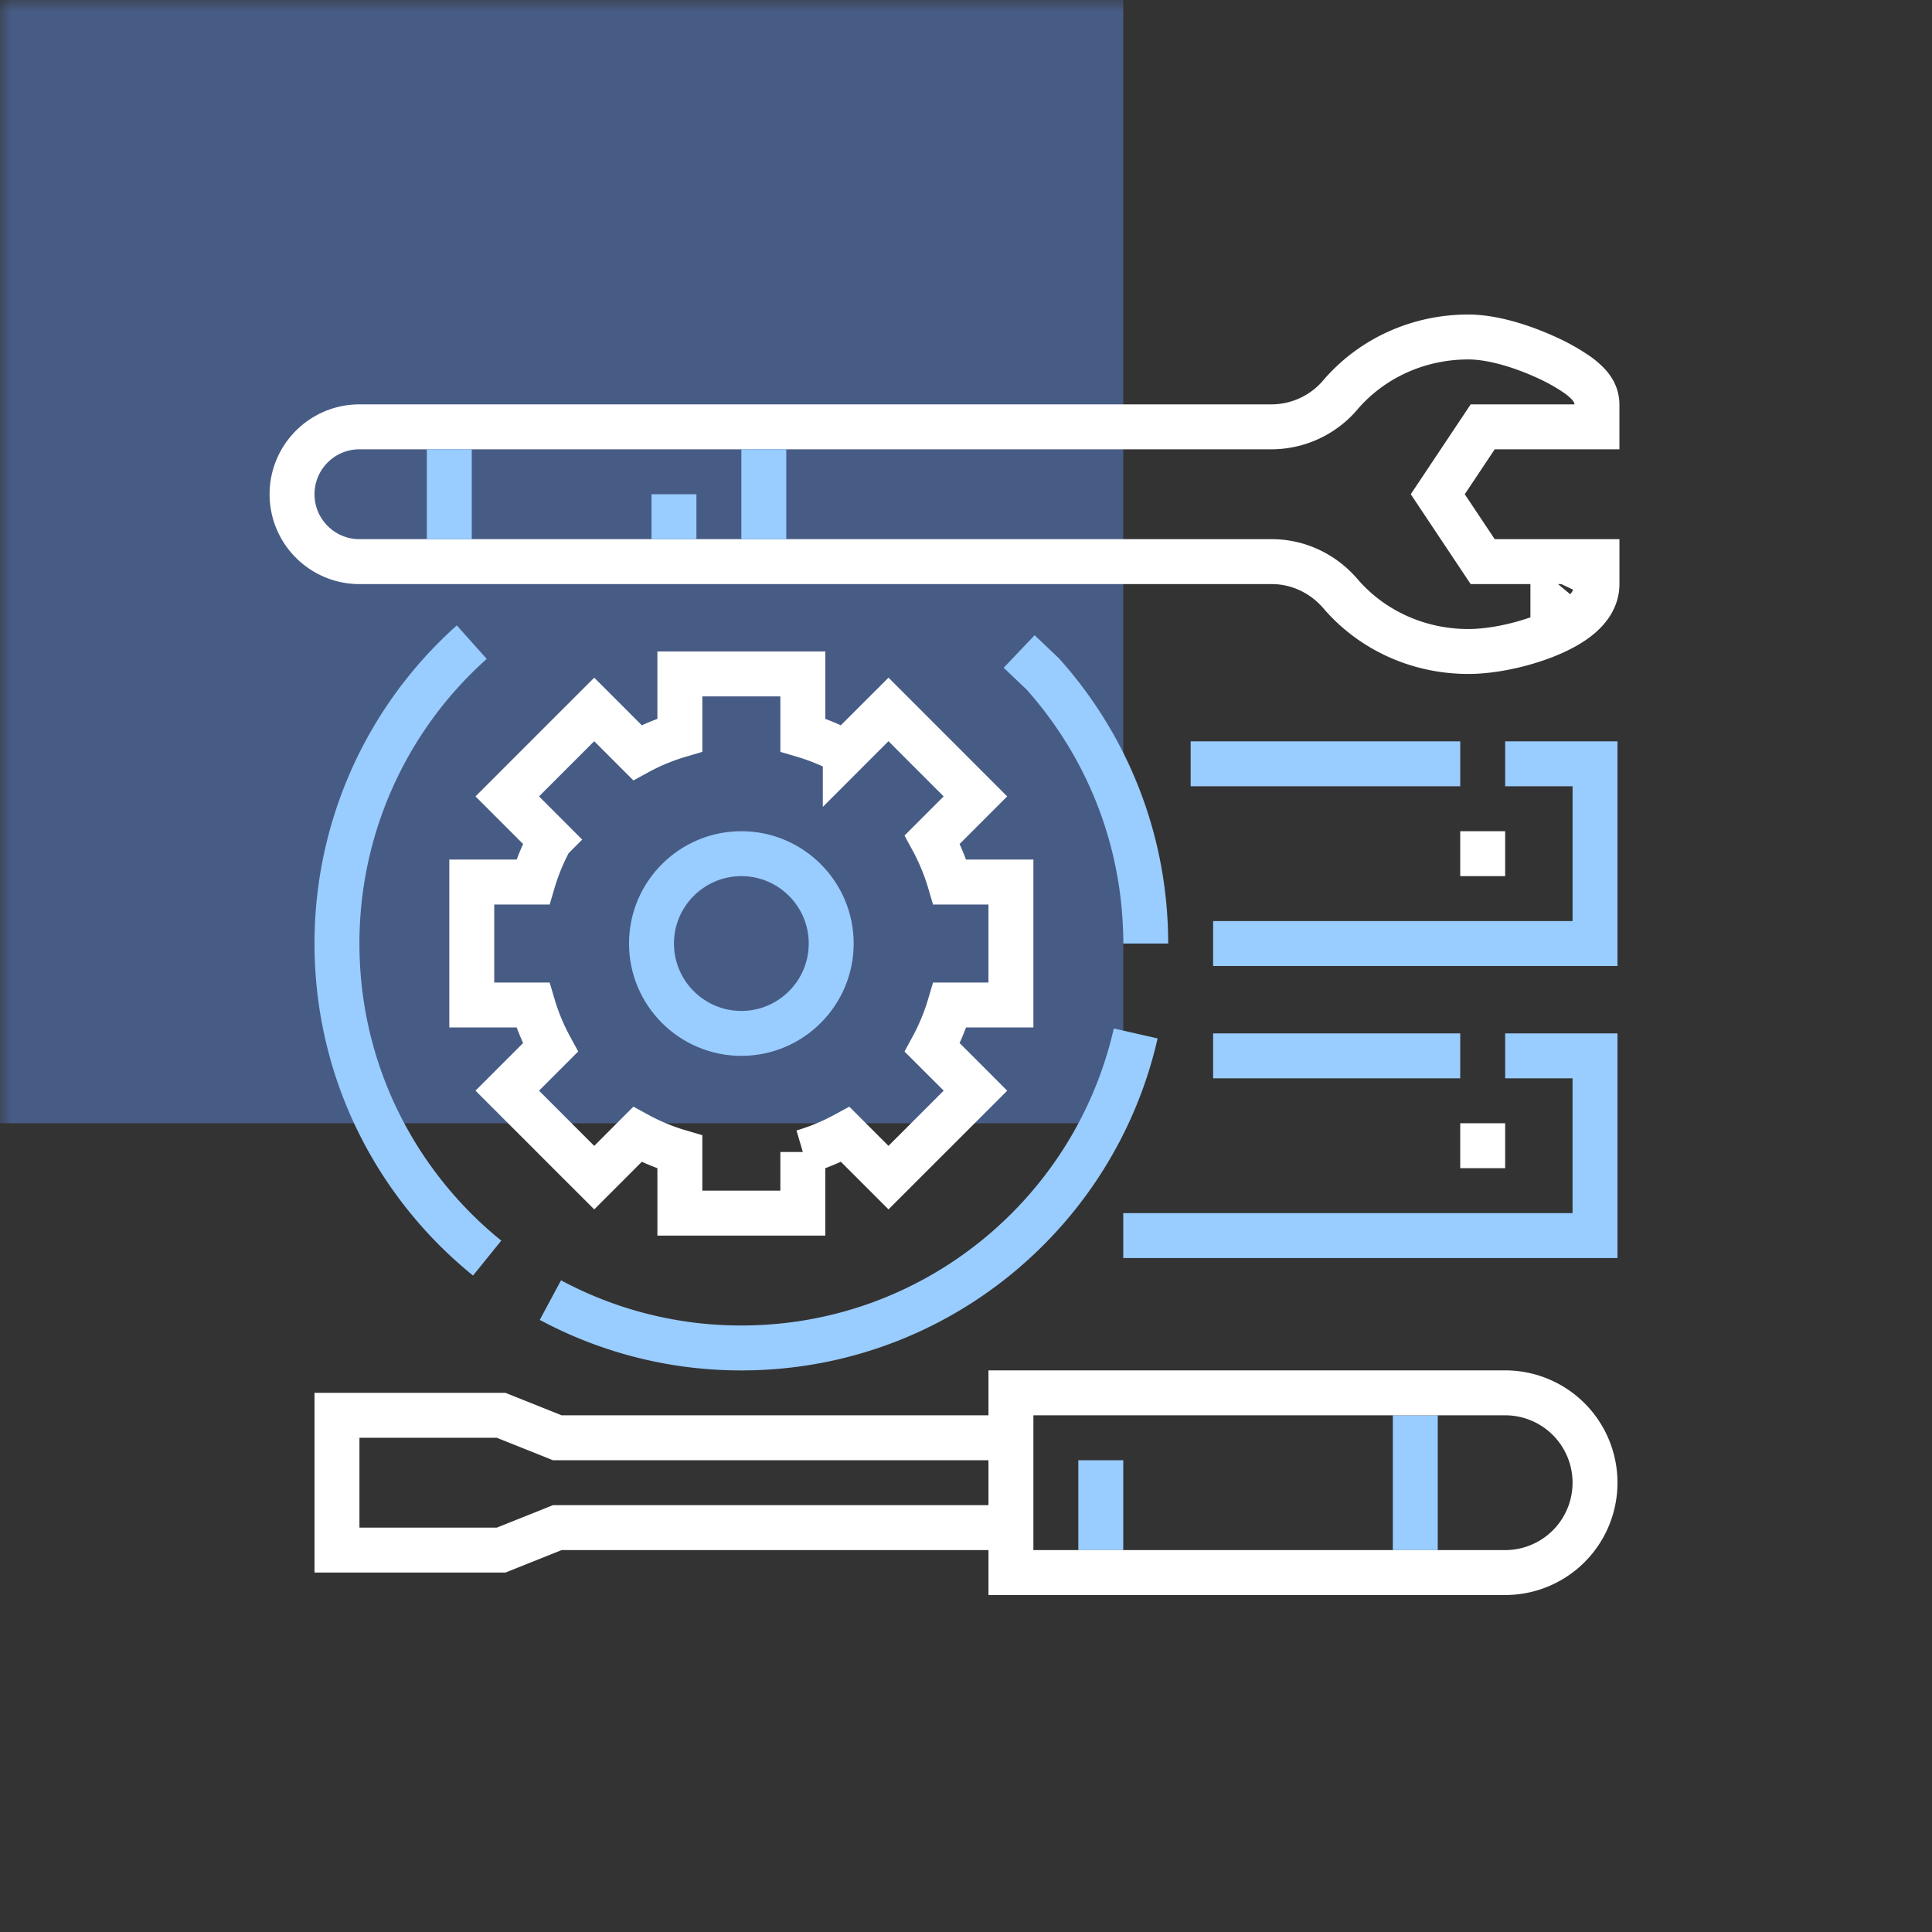
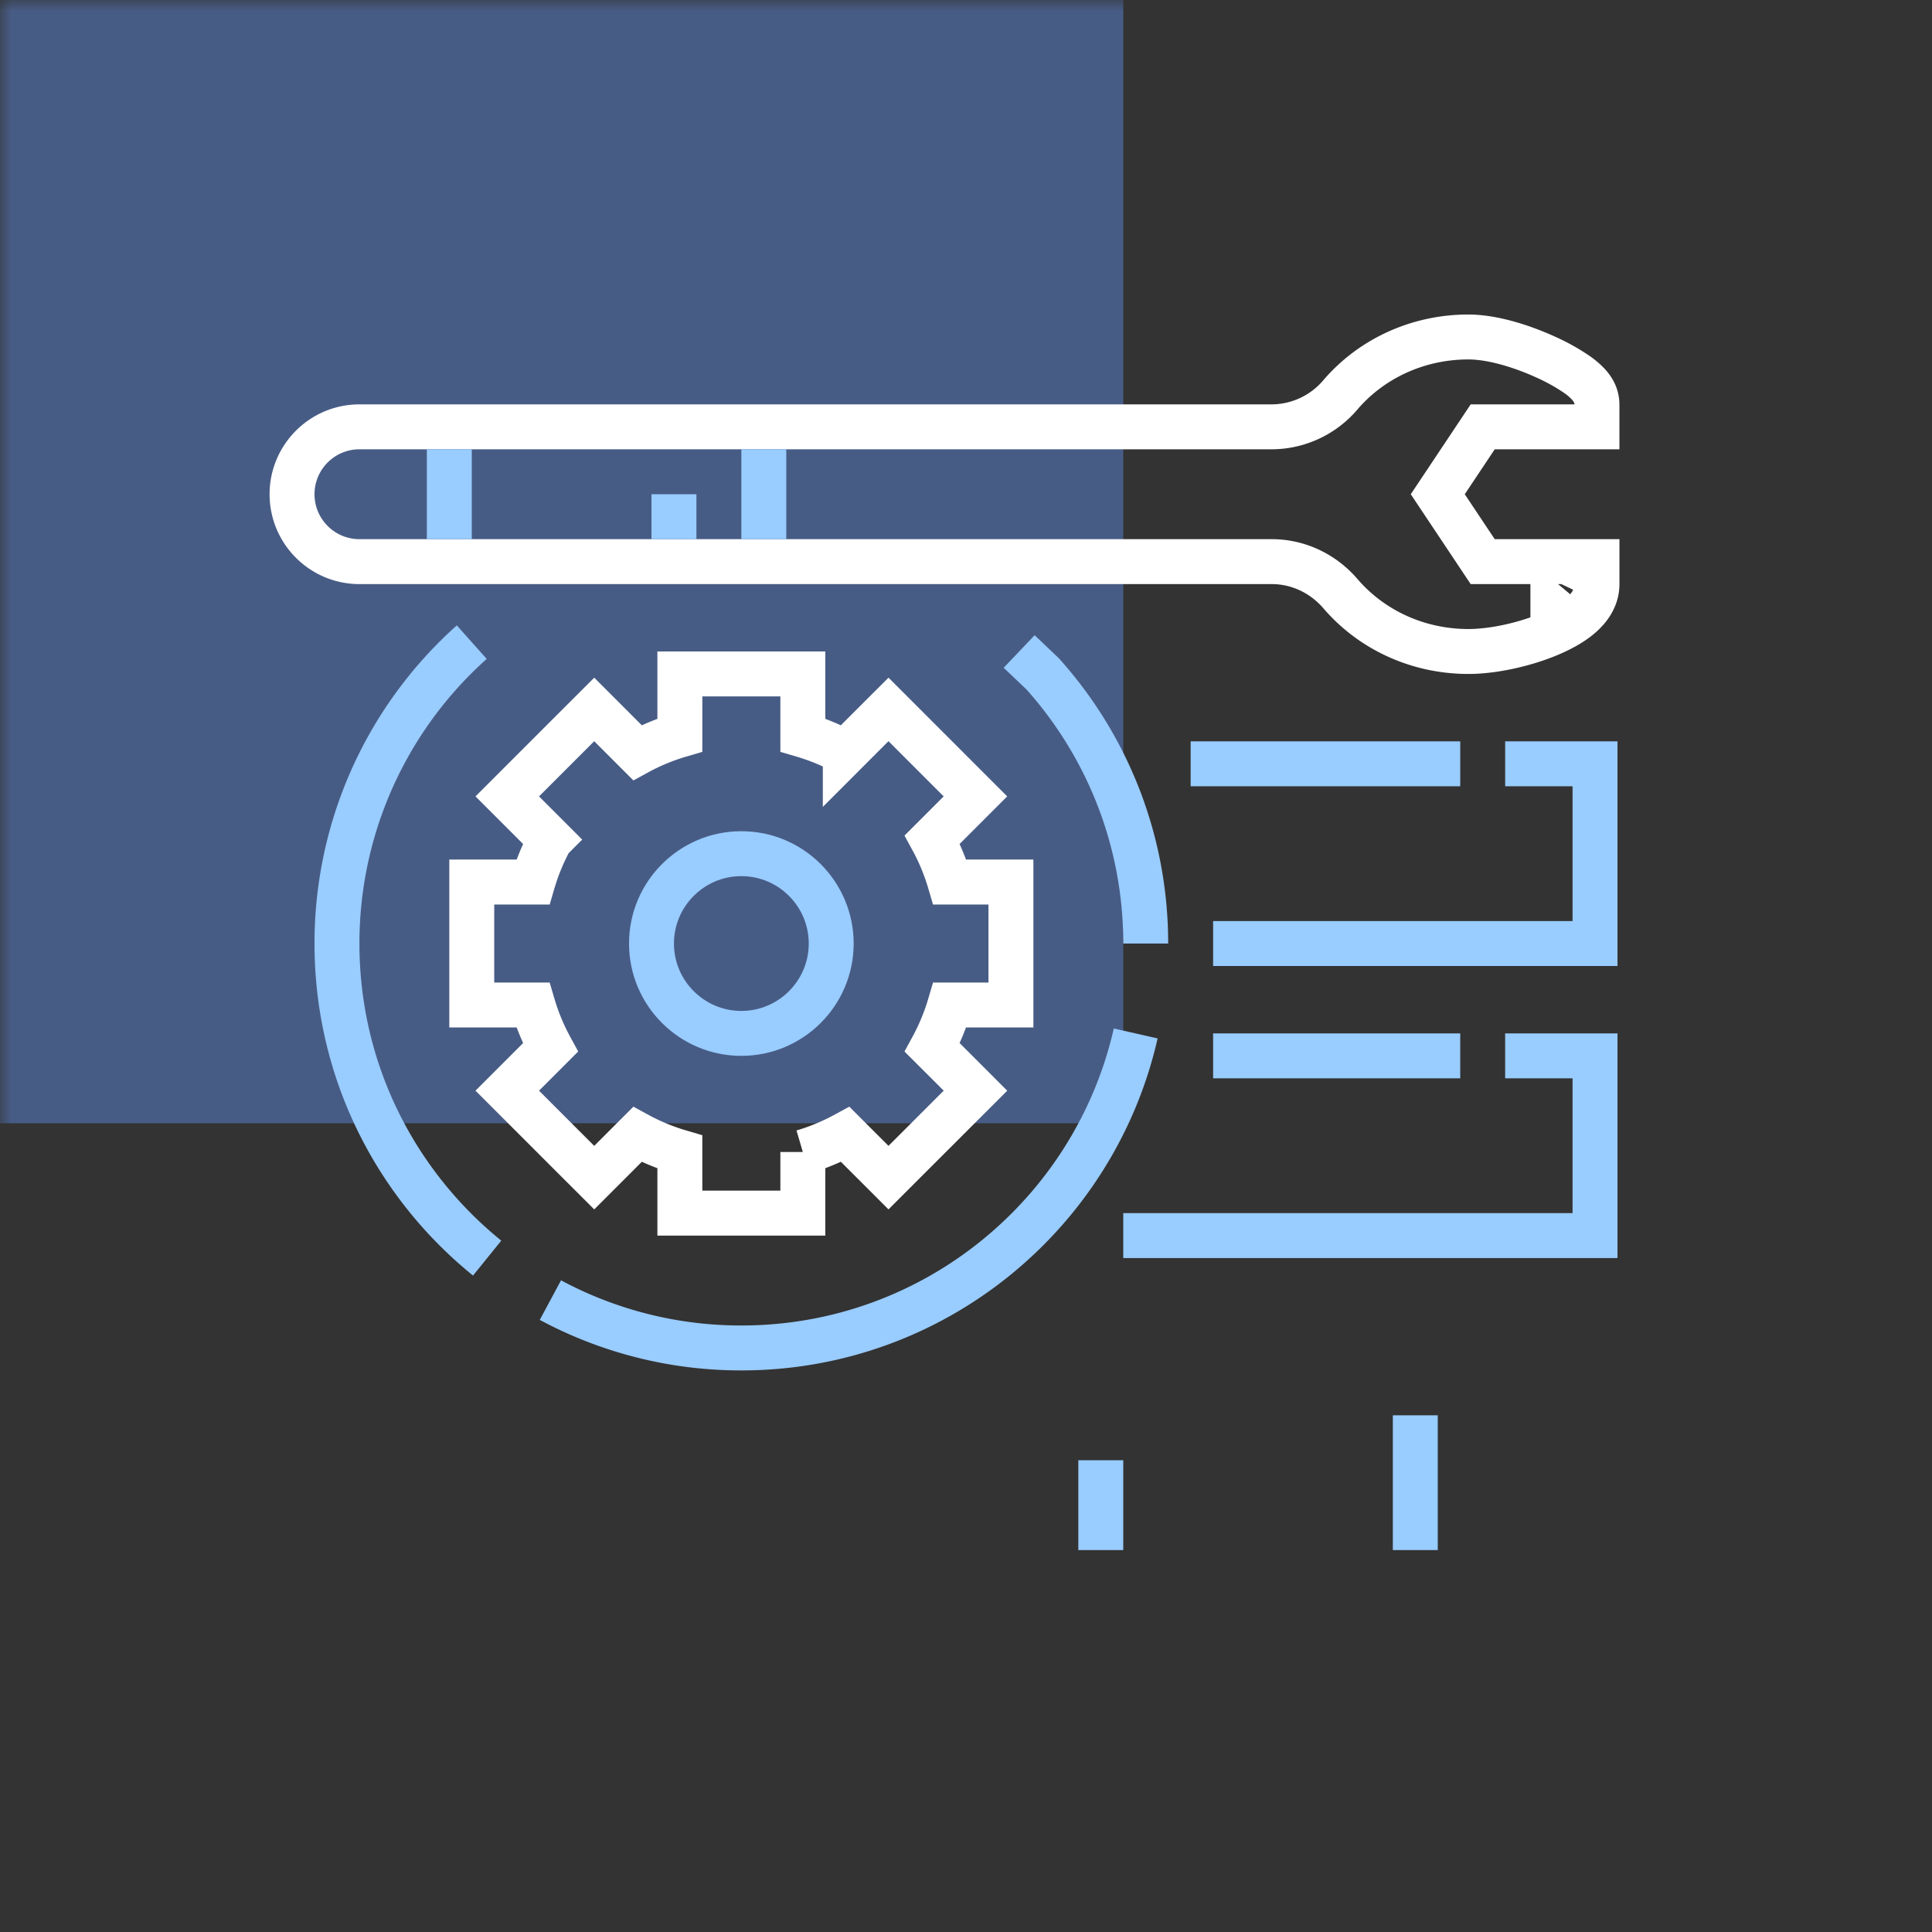
<svg xmlns="http://www.w3.org/2000/svg" width="86" height="86" viewBox="0 0 86 86" fill="none">
  <rect x="0" y="0" width="86" height="86" fill="#333333" stroke="none" />
  <mask id="a" maskUnits="userSpaceOnUse" x="0" y="0" width="86" height="86">
    <path fill="#C4C4C4" d="M0 0h86v86H0z" />
  </mask>
  <g mask="url(#a)">
    <path opacity=".4" fill="#69F" d="M0 0h50v50H0z" />
    <path d="M65 34H53m14 0h4v8H54m11 5H54m13 0h4v8H50" stroke="#9CF" stroke-width="2" />
-     <path fill="#fff" d="M65 37h2v2h-2zm0 13h2v2h-2z" />
    <path d="M51 42c0-4.61-1.733-8.815-4.583-12l-1.051-1M21 28.585a17.955 17.955 0 0 0-6 13.417c0 5.654 2.607 10.7 6.685 14m2.815 1.87a17.92 17.92 0 0 0 8.5 2.13c8.566 0 15.735-5.984 17.554-14" stroke="#9CF" stroke-width="2" />
    <path d="M38.843 51.713l.707.707.707-.707 2.457-2.456.707-.707-.707-.708-1.216-1.215c.326-.6.588-1.233.782-1.89H45v-5.474h-2.72a9.645 9.645 0 0 0-.782-1.89l1.215-1.216.707-.707-.707-.707-2.456-2.457-.707-.707-.708.707-1.215 1.216a9.648 9.648 0 0 0-1.89-.782V30h-5.474v2.72a9.619 9.619 0 0 0-1.89.783l-1.215-1.216-.707-.707-.708.707-2.456 2.456-.707.707.707.707 1.215 1.216a9.639 9.639 0 0 0-.782 1.89H21v5.474h2.72c.194.658.456 1.291.782 1.89l-1.215 1.216-.707.707.707.707 2.456 2.457.708.707.707-.707 1.215-1.216c.6.327 1.233.589 1.89.782V54h5.474v-2.72a9.622 9.622 0 0 0 1.89-.783l1.216 1.216z" stroke="#fff" stroke-width="2" />
    <path d="M29 42c0 2.207 1.794 4 4 4s4-1.793 4-4-1.794-4-4-4-4 1.793-4 4z" stroke="#9CF" stroke-width="2" />
    <path d="M59.67 17.571A4.033 4.033 0 0 1 56.614 19H16c-1.655 0-3 1.345-3 3s1.345 3 3 3h40.615c1.154 0 2.27.514 3.054 1.428C61.08 28.07 63.158 29 65.36 29c1.058 0 2.364-.282 3.412-.694.525-.207 1.042-.467 1.447-.783.359-.28.868-.788.868-1.523v-1H66l-2-3 2-3h5.086v-1a1.22 1.22 0 0 0-.162-.597 1.672 1.672 0 0 0-.236-.315 3.29 3.29 0 0 0-.51-.43 8.9 8.9 0 0 0-1.356-.755c-1.002-.459-2.34-.903-3.463-.903-2.201 0-4.279.93-5.69 2.571zm9.46 8.242l-.006.008a.034.034 0 0 1 .005-.008z" stroke="#fff" stroke-width="2" />
    <path fill="#9CF" d="M62 63h2v6h-2zm-14 2h2v4h-2z" />
-     <path d="M45 62h22a4 4 0 0 1 0 8H45v-8zm-20 2h20v4H24.807l-.178.072-2.322.928H15v-6h7.307l2.322.928.178.072H25z" stroke="#fff" stroke-width="2" />
    <path d="M33 20h2v4h-2v-4zm-4 2h2v2h-2v-2zm-10-2h2v4h-2v-4z" fill="#9CF" />
  </g>
</svg>